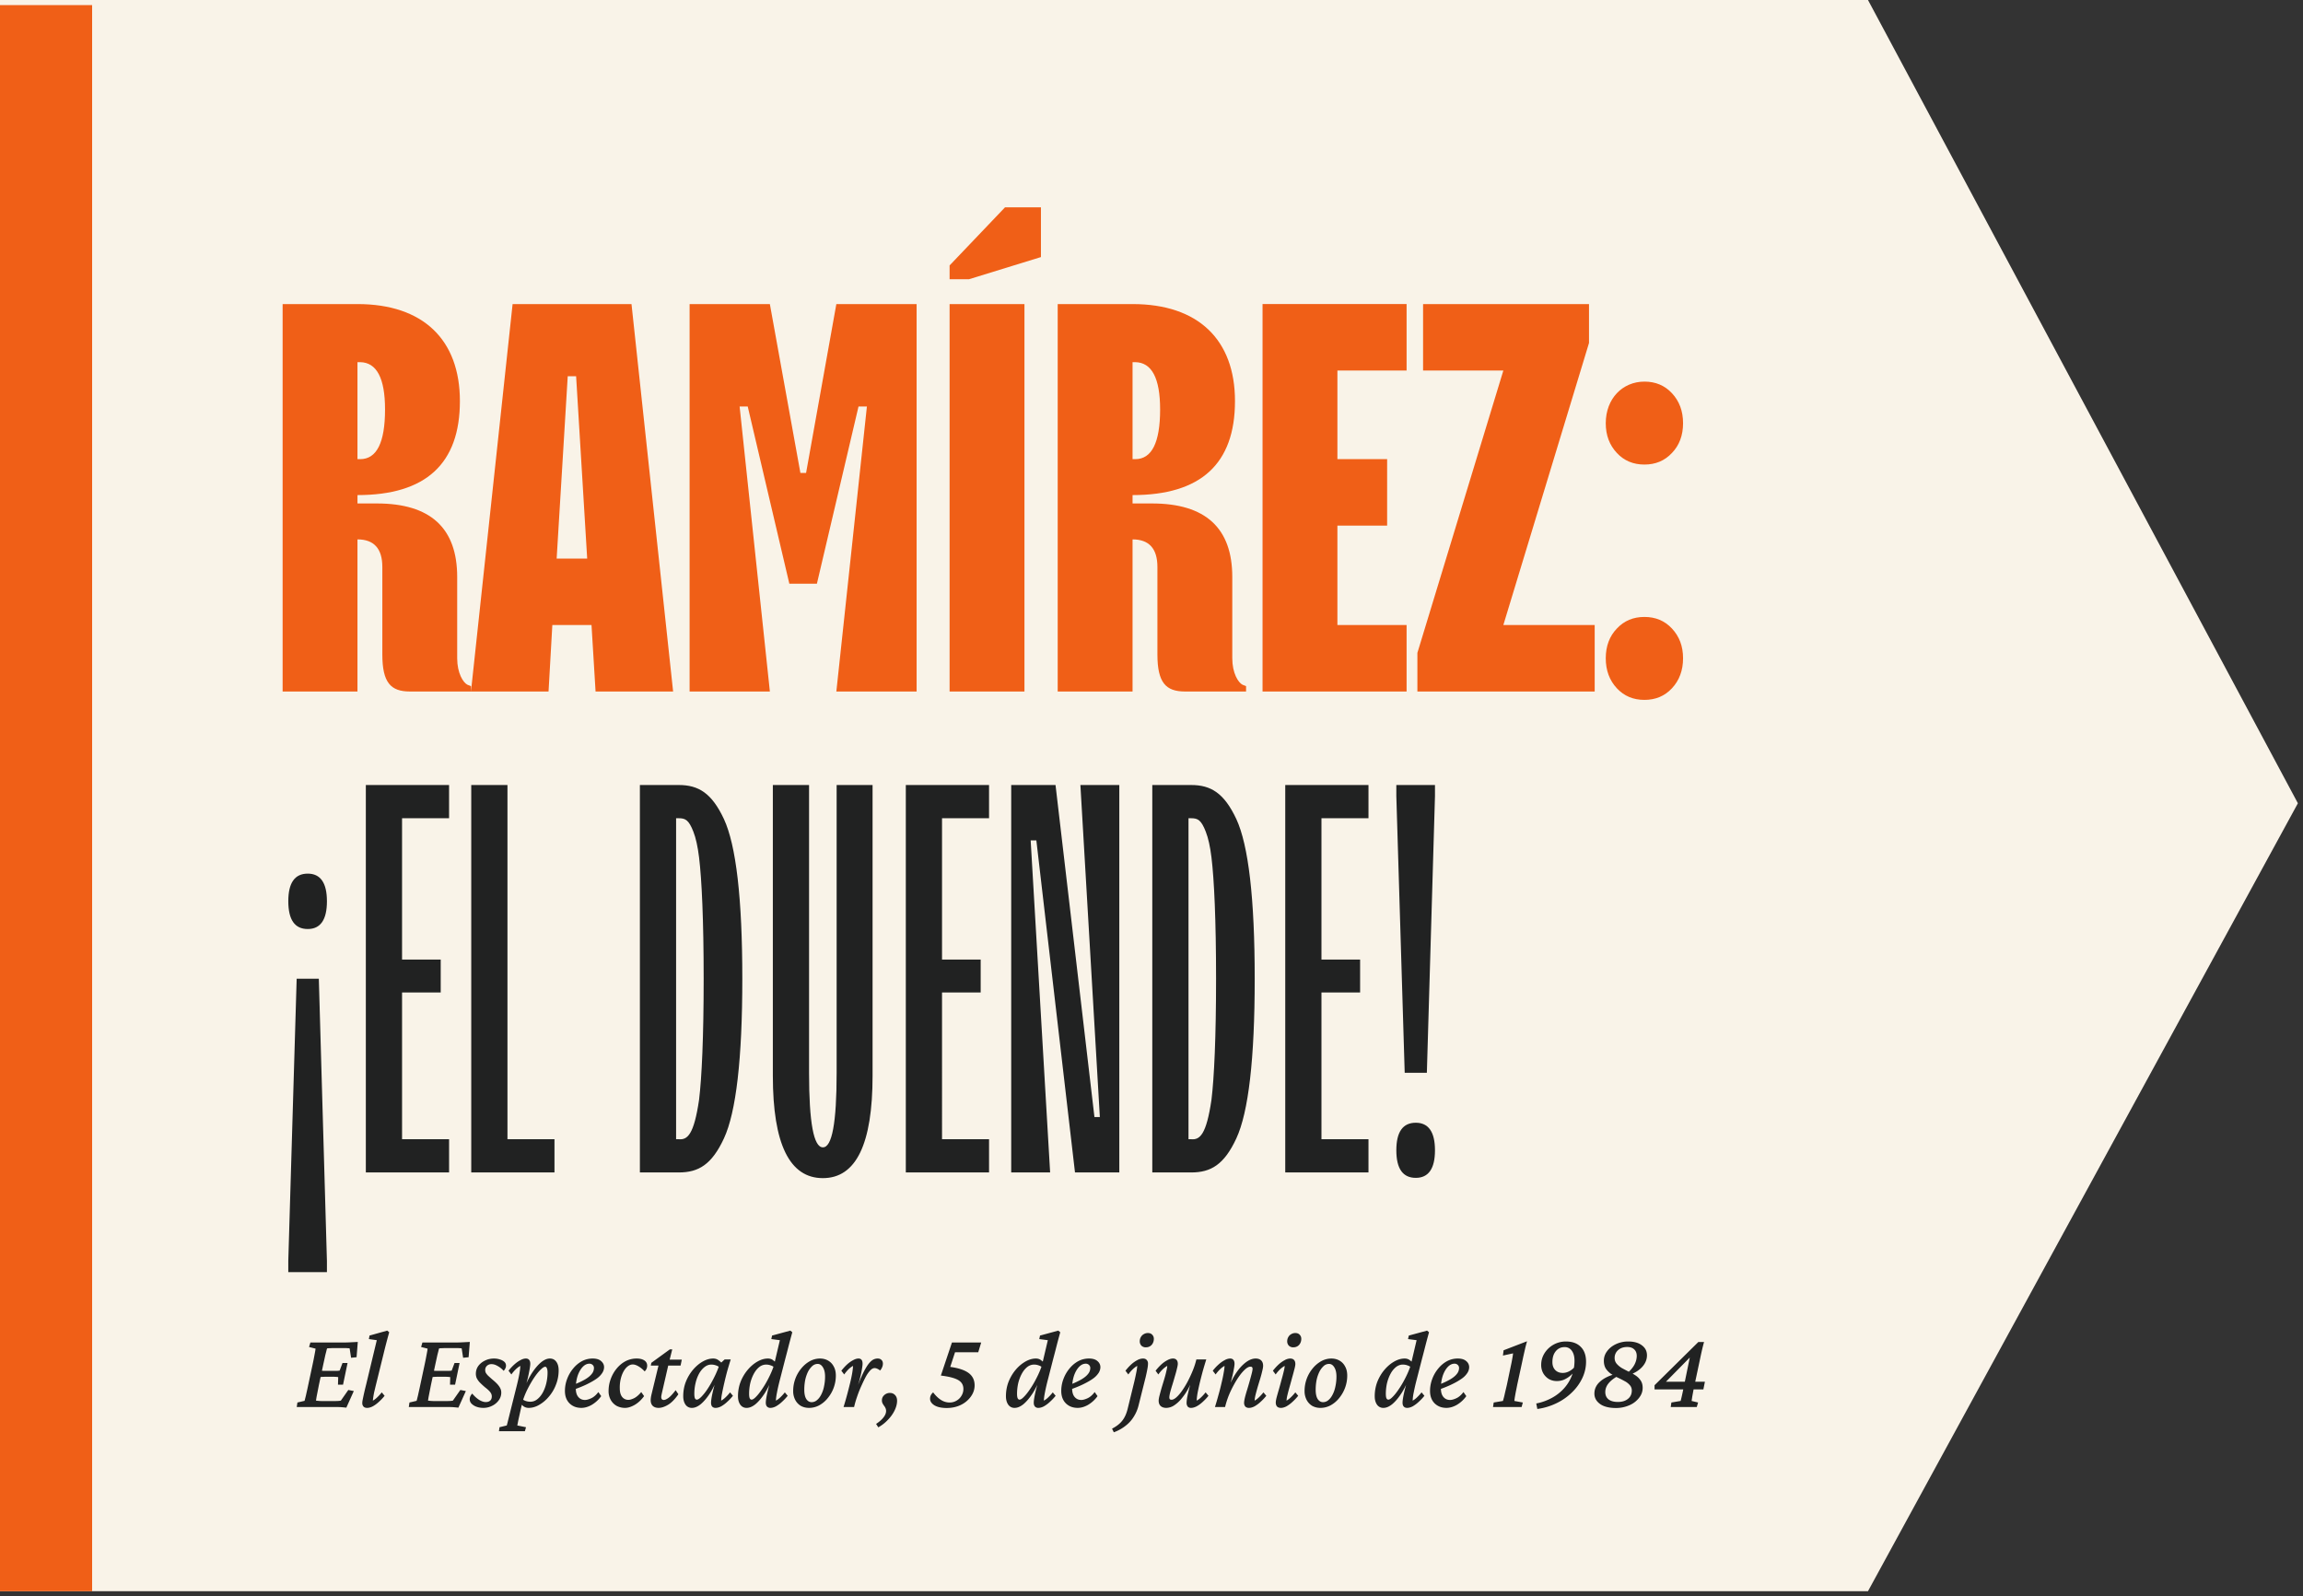
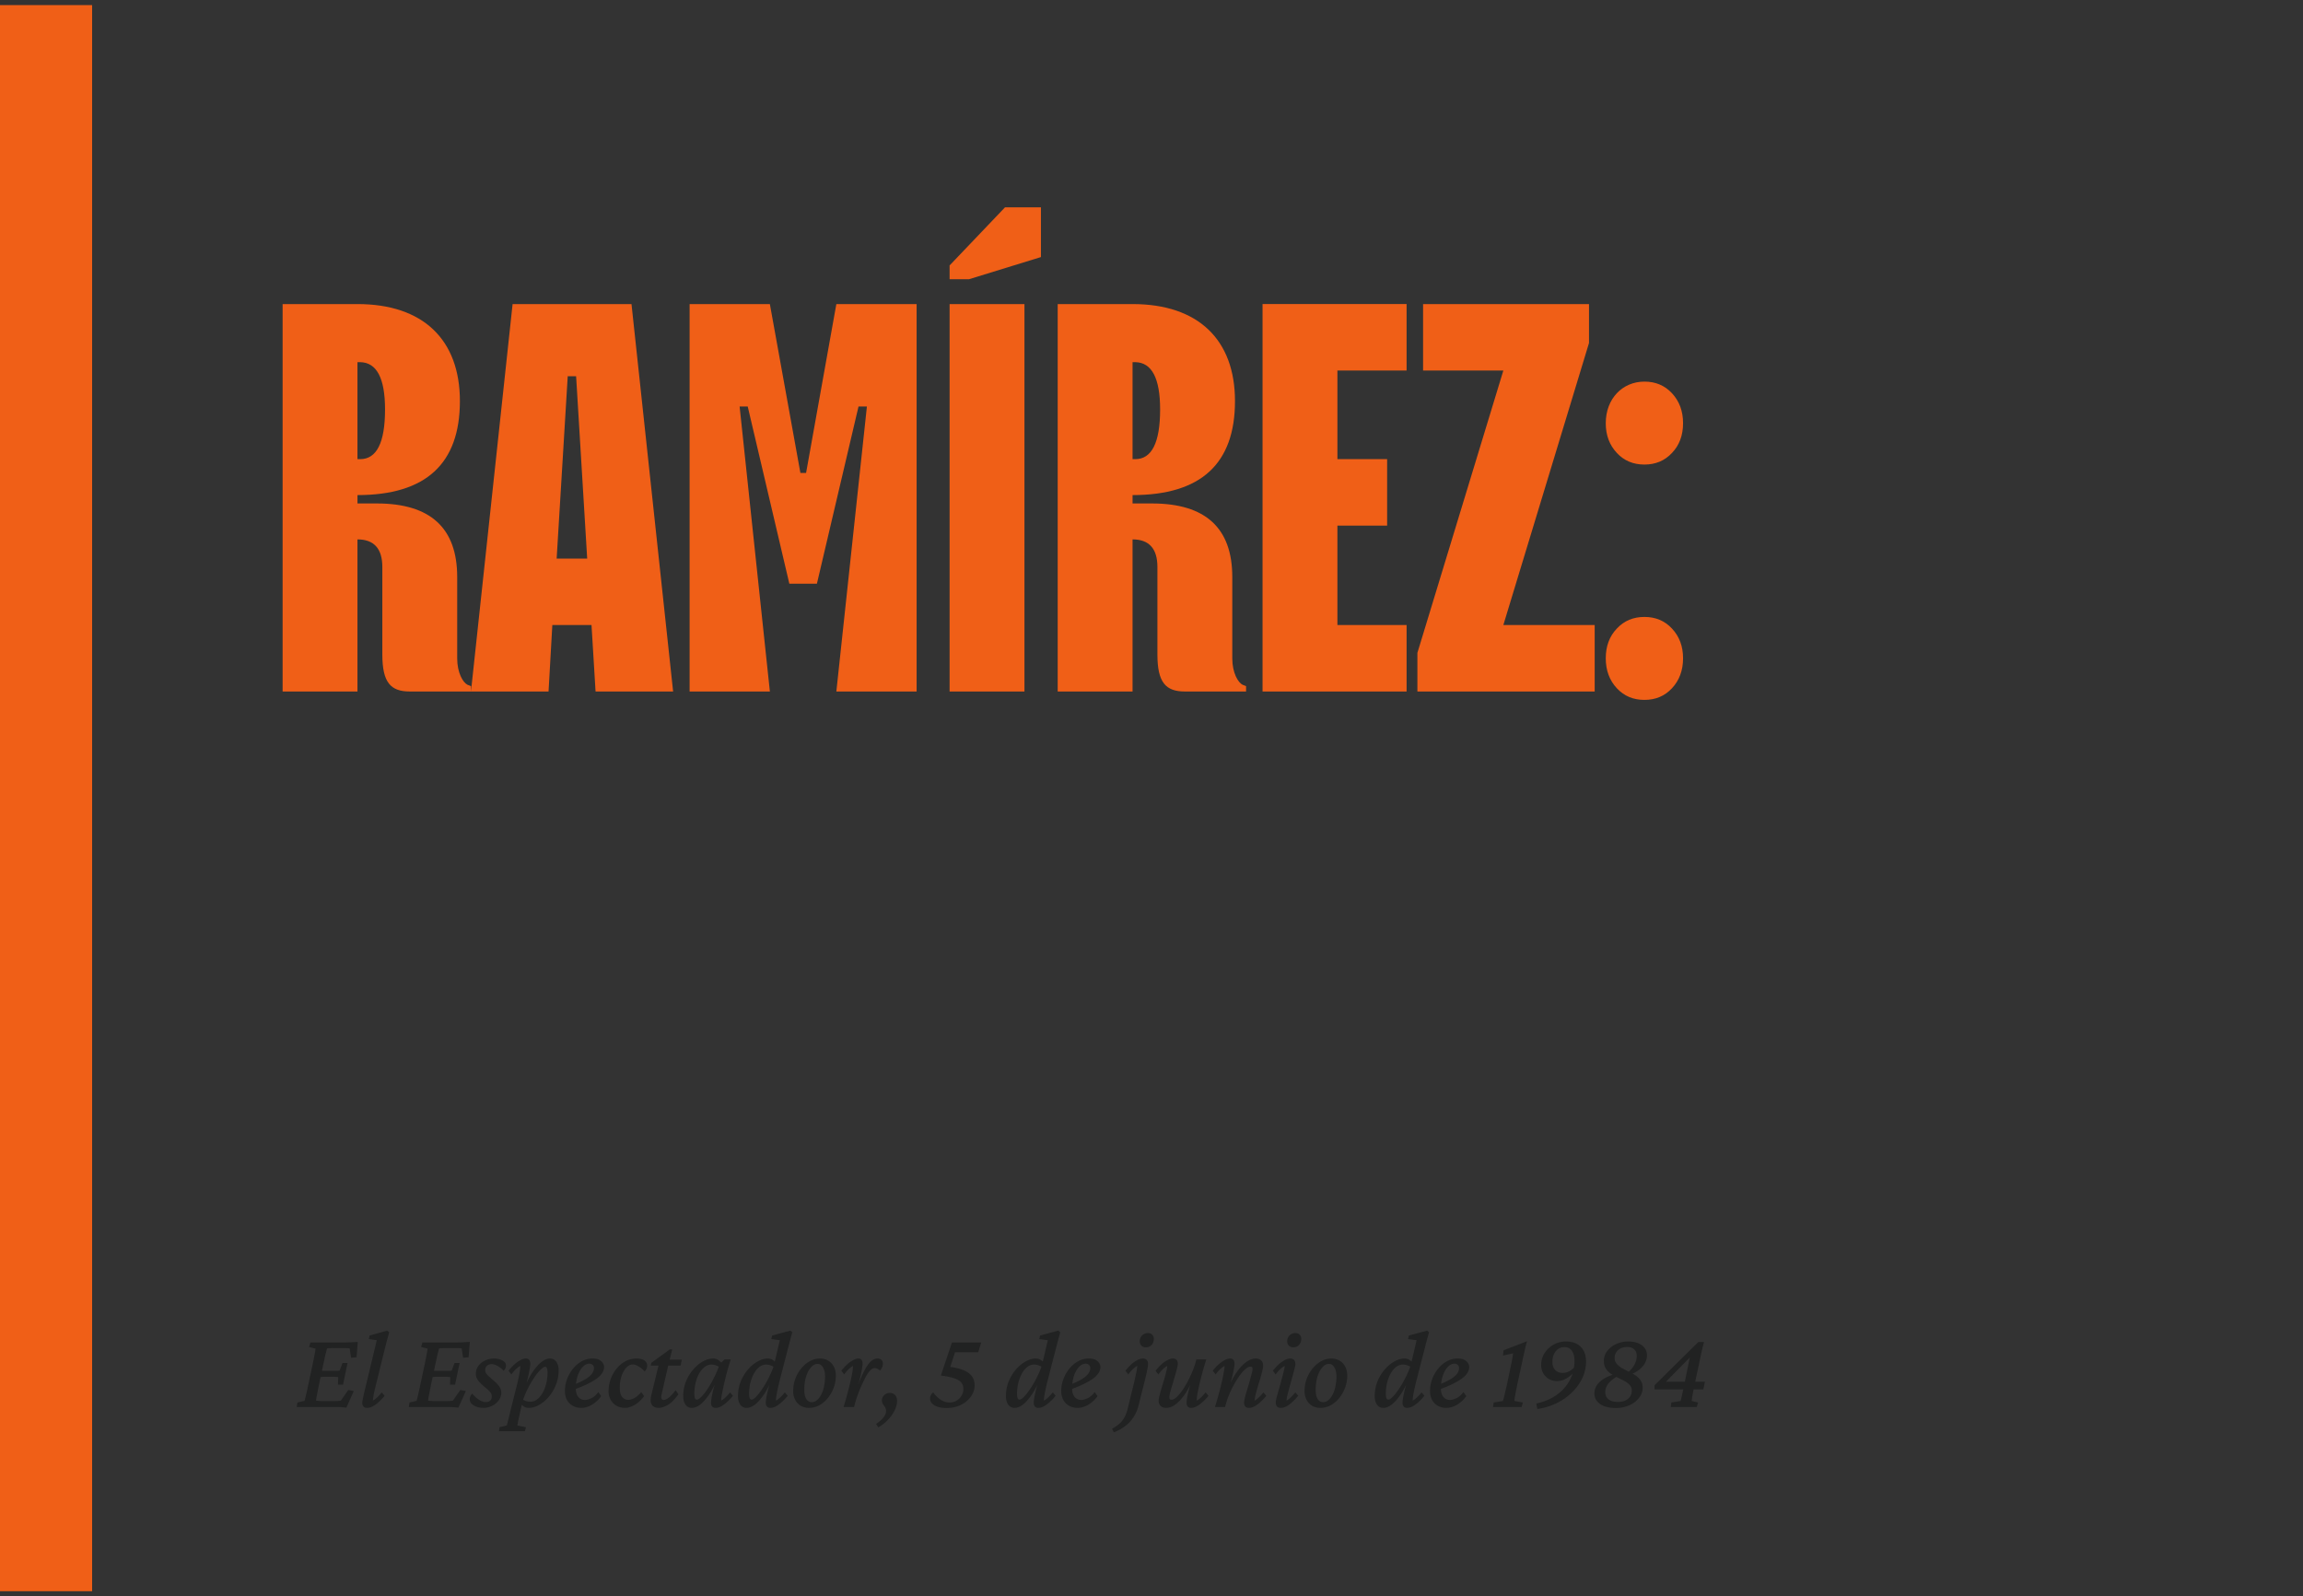
<svg xmlns="http://www.w3.org/2000/svg" width="225" height="156" viewBox="0 0 225 156" fill="none">
  <rect x="0" y="0" width="225" height="156" fill="#333333" stroke="none" />
-   <path d="M182.5 0H0v155.5h182.5l42-77-42-78.5z" fill="#F9F3E8" />
  <path d="M33.837 137.564c-.186-.021-.38-.039-.58-.053a14.978 14.978 0 00-.537-.011h-3.728l.065-.44.698-.162c.021-.071.046-.168.075-.29.036-.129.075-.297.118-.504.05-.215.108-.477.172-.785l.408-1.912a30 30 0 00.215-1.085c.05-.258.079-.433.086-.526l-.634-.161.13-.441h3.394c.114 0 .24-.003.376-.01l.44-.022.42-.021-.12 1.493-.536.054-.14-.914a.869.869 0 00-.204-.021 2.316 2.316 0 00-.225-.011h-1.107c-.136 0-.261.004-.376.011-.107 0-.204.007-.29.021a1.432 1.432 0 00-.064.226l-.108.419a101.048 101.048 0 01-.204.935l-.43 2.019c-.028.15-.064.333-.107.548l-.118.601c-.029.179-.047.298-.054.355a5.018 5.018 0 00.741.043h.924c.236 0 .405-.004.505-.011.107-.007.193-.018.258-.032l.73-1.042.537.107-.73 1.622zm-.817-2.245l.022-.741a3.473 3.473 0 00-.505-.032h-.741c-.1 0-.208.003-.322.011l-.323.021.13-.634.31.022h1.376a3.47 3.47 0 00.215-.022l.279-.741h.494l-.44 2.116h-.495zm2.847 2.267c-.157 0-.275-.043-.354-.129a.488.488 0 01-.118-.344c0-.086.01-.182.032-.29a29.726 29.726 0 01.344-1.514l1.041-4.34-.773-.108.064-.343 1.73-.484.193.161a57.833 57.833 0 00-.548 2.095l-.794 3.223-.13.548a8.908 8.908 0 00-.128.816c.157-.086.304-.197.44-.333.143-.136.287-.294.43-.473l.28.333a5.074 5.074 0 01-.57.602c-.194.179-.39.322-.591.43-.193.1-.376.15-.548.15zm8.916-.022a13.67 13.67 0 00-.58-.053 14.978 14.978 0 00-.537-.011h-3.727l.064-.44.698-.162c.022-.071.047-.168.075-.29.036-.129.076-.297.118-.504.05-.215.108-.477.172-.785l.409-1.912a30 30 0 00.215-1.085c.05-.258.078-.433.085-.526l-.633-.161.128-.441h3.395c.115 0 .24-.003.376-.01l.44-.022.42-.021-.119 1.493-.537.054-.14-.914a.87.87 0 00-.204-.021 2.316 2.316 0 00-.225-.011h-1.107c-.136 0-.261.004-.376.011-.107 0-.204.007-.29.021a1.432 1.432 0 00-.064.226l-.108.419a87.293 87.293 0 01-.204.935l-.43 2.019c-.028.15-.064.333-.107.548l-.118.601c-.029.179-.047.298-.054.355a5.018 5.018 0 00.742.043h.923c.237 0 .405-.004.505-.011.108-.007.194-.018.258-.032l.73-1.042.538.107-.73 1.622zm-.816-2.245l.021-.741a3.474 3.474 0 00-.505-.032h-.74c-.101 0-.209.003-.323.011l-.322.021.129-.634.311.022h1.375a3.47 3.47 0 00.215-.022l.28-.741h.493l-.44 2.116h-.494zm3.255 2.267c-.251 0-.48-.039-.688-.118a1.28 1.28 0 01-.472-.301.62.62 0 01-.172-.419.71.71 0 01.064-.301.9.9 0 01.183-.258c.2.244.419.444.655.602.243.15.465.226.666.226.186 0 .33-.047.43-.14.107-.093.16-.233.16-.419a.644.644 0 00-.128-.376c-.086-.129-.258-.294-.516-.494a7.504 7.504 0 01-.558-.516 1.76 1.76 0 01-.28-.419 1.087 1.087 0 01-.075-.397c0-.287.079-.541.236-.763.165-.222.38-.397.645-.526.272-.136.57-.204.892-.204.2 0 .386.028.558.086.18.05.326.125.44.225a.49.49 0 01.173.387c0 .1-.022.19-.065.268a.928.928 0 01-.161.237 2.306 2.306 0 00-.612-.484c-.2-.114-.39-.171-.57-.171a.63.63 0 00-.45.161.547.547 0 00-.173.419c0 .086.018.171.054.257.043.079.115.172.215.28.107.1.25.229.43.386.236.194.415.362.537.505.121.144.207.276.258.398.05.114.075.24.075.376 0 .272-.083.523-.247.752a1.708 1.708 0 01-.645.537 1.855 1.855 0 01-.86.204zm1.525 2.277l.054-.386.709-.172c.036-.122.079-.287.129-.494l.171-.688.634-2.535c.13-.509.226-.938.29-1.289.065-.351.097-.623.097-.817-.15.086-.297.197-.44.333a3.537 3.537 0 00-.43.505l-.28-.365c.18-.229.37-.433.57-.612.2-.179.397-.319.59-.419.194-.108.373-.161.538-.161.143 0 .25.046.322.139.072.086.108.212.108.376 0 .151-.043.441-.13.87-.078.43-.232 1.025-.461 1.784h-.086c.229-.638.49-1.193.784-1.665.3-.473.605-.842.913-1.107.315-.265.612-.397.892-.397.272 0 .483.107.634.322.15.208.225.483.225.827 0 .501-.09.974-.268 1.418a3.918 3.918 0 01-.699 1.171 3.483 3.483 0 01-.945.795c-.337.193-.673.29-1.01.29a.86.86 0 01-.505-.15 2.324 2.324 0 01-.43-.441l.226-.344c.122.122.258.208.408.258.15.05.301.075.452.075.257 0 .487-.082.687-.247.208-.164.387-.383.537-.655.15-.279.265-.587.344-.924.079-.344.118-.684.118-1.02 0-.187-.021-.326-.064-.419-.036-.101-.09-.151-.161-.151-.094 0-.212.065-.355.194-.143.121-.3.293-.473.515a8.124 8.124 0 00-.505.752 11.26 11.26 0 00-.494.924c-.15.322-.279.655-.386.999l-.043.183-.14.601-.236 1.064c-.05.258-.083.426-.097.505l.849.172-.108.386h-2.535zm8.046-2.277c-.465 0-.849-.147-1.15-.44-.3-.301-.45-.706-.45-1.214 0-.401.071-.792.214-1.171a3.51 3.51 0 01.58-1.01c.244-.301.527-.541.849-.72.33-.179.684-.268 1.063-.268.373 0 .652.086.838.258.186.164.28.358.28.58 0 .186-.054.368-.162.547a2.047 2.047 0 01-.504.538c-.23.171-.53.35-.903.537-.365.186-.809.372-1.332.558v-.483c.43-.172.784-.34 1.064-.505.286-.172.497-.347.633-.526a.898.898 0 00.215-.57.401.401 0 00-.129-.311.435.435 0 00-.322-.118c-.229 0-.444.103-.644.311-.2.208-.366.494-.495.859a3.877 3.877 0 00-.182 1.247c0 .365.082.644.247.837.165.194.38.29.645.29.171 0 .379-.057.622-.171.244-.115.473-.315.688-.602l.28.398a3.027 3.027 0 01-.935.859c-.344.193-.68.29-1.01.29zm5.027-4.243c-.215 0-.422.1-.623.301-.193.2-.35.476-.472.827a3.529 3.529 0 00-.172 1.214c0 .365.079.644.236.837.158.187.358.28.602.28.157 0 .35-.058.58-.172.229-.122.455-.319.677-.591l.279.398c-.272.372-.58.658-.924.859-.344.193-.652.29-.924.29a1.75 1.75 0 01-.827-.193 1.504 1.504 0 01-.58-.581 1.74 1.74 0 01-.215-.88c0-.394.068-.777.204-1.15.136-.379.326-.72.57-1.02.25-.308.54-.552.87-.731a2.32 2.32 0 011.106-.268c.308 0 .555.061.741.182.186.122.28.294.28.516a.78.78 0 01-.065.311.764.764 0 01-.182.248 2.69 2.69 0 00-.602-.495c-.208-.121-.394-.182-.559-.182zm4.458 2.911c-.35.501-.694.849-1.03 1.042-.33.193-.631.29-.903.29-.244 0-.434-.065-.57-.193-.136-.136-.204-.323-.204-.559 0-.079.008-.168.022-.269.014-.1.04-.222.075-.365l.666-2.75h-.752l.054-.268 1.804-1.311h.237l-.333 1.321-.655 2.847c-.03.129-.05.229-.065.301a.948.948 0 00-.021.182c0 .194.082.29.247.29.121 0 .275-.068.462-.204.193-.143.426-.393.698-.752l.268.398zm-1.44-2.804l.119-.58h1.654l-.118.58H64.84zm2.762 4.136a.726.726 0 01-.623-.312c-.15-.214-.226-.49-.226-.827 0-.508.086-.981.258-1.418a4.24 4.24 0 01.698-1.171c.294-.343.612-.612.956-.805.344-.194.68-.29 1.01-.29.2 0 .372.053.516.161.15.1.3.243.45.43l-.268.343a.962.962 0 00-.408-.258 1.322 1.322 0 00-.473-.085c-.222 0-.433.075-.634.225-.2.15-.38.358-.537.623a3.6 3.6 0 00-.354.924 4.509 4.509 0 00-.13 1.096c0 .179.019.318.055.419.043.093.107.139.193.139.107 0 .254-.093.44-.279a5.01 5.01 0 00.602-.763c.215-.322.422-.684.623-1.085a8.64 8.64 0 00.526-1.246l.13-.193.397-.365h.59c-.114.365-.229.748-.343 1.149-.108.401-.204.791-.29 1.171-.086.372-.158.709-.215 1.01a4 4 0 00-.086.698c.158-.086.304-.197.44-.333.144-.136.287-.294.43-.473l.28.333a5.074 5.074 0 01-.57.602 3.049 3.049 0 01-.58.43c-.193.1-.376.15-.548.15a.429.429 0 01-.333-.129c-.071-.086-.107-.211-.107-.376 0-.115.018-.279.053-.494.036-.215.097-.498.183-.849.093-.351.219-.791.376-1.321h.108a8.286 8.286 0 01-.785 1.676c-.3.472-.605.841-.913 1.106-.308.258-.605.387-.891.387zm5.35 0a.726.726 0 01-.624-.312c-.15-.214-.225-.49-.225-.827 0-.501.085-.974.257-1.418a4.24 4.24 0 01.699-1.171c.293-.343.612-.612.956-.805.343-.194.68-.29 1.01-.29.2 0 .368.053.504.161a2 2 0 01.43.43l-.236.343a.962.962 0 00-.409-.258 1.293 1.293 0 00-.461-.085 1.08 1.08 0 00-.666.236c-.201.157-.376.372-.527.644-.15.273-.268.58-.354.924a4.746 4.746 0 00-.118 1.064c0 .172.017.308.053.408.043.1.108.15.194.15.107 0 .25-.093.43-.279.186-.186.386-.44.6-.763.223-.322.434-.684.635-1.085a8.65 8.65 0 00.526-1.246l.043-.204.526-2.234-.837-.108.075-.343 1.783-.484.193.161a72.59 72.59 0 00-.45 1.698 81.65 81.65 0 01-.237.902l-.505 1.966c-.13.494-.23.927-.3 1.3-.073.365-.108.637-.108.816.157-.086.304-.197.44-.333.143-.136.287-.294.43-.473l.28.333c-.18.222-.37.423-.57.602a3.049 3.049 0 01-.58.43c-.194.1-.373.15-.538.15a.429.429 0 01-.333-.129c-.078-.086-.118-.211-.118-.376 0-.115.018-.279.054-.494.036-.215.097-.498.183-.849.093-.351.218-.791.376-1.321h.107a8.286 8.286 0 01-.784 1.676c-.3.472-.605.841-.913 1.106-.308.258-.605.387-.892.387zm6.09 0c-.294 0-.559-.065-.795-.193a1.477 1.477 0 01-.548-.581 1.815 1.815 0 01-.204-.88 3.442 3.442 0 01.774-2.181c.243-.301.522-.541.838-.72a2.05 2.05 0 011.01-.268c.293 0 .558.068.794.204.236.136.42.329.548.58.136.243.204.537.204.881a3.446 3.446 0 01-.773 2.18 2.766 2.766 0 01-.838.72 2.076 2.076 0 01-1.01.258zm.258-.559a.786.786 0 00.526-.204c.165-.136.305-.322.42-.558a2.97 2.97 0 00.268-.806c.064-.301.096-.612.096-.935 0-.372-.068-.669-.204-.891-.136-.229-.308-.344-.515-.344-.2 0-.38.072-.537.215a1.992 1.992 0 00-.42.569 3.553 3.553 0 00-.268.806 4.982 4.982 0 00-.086.934c0 .394.065.695.194.903.136.208.311.311.526.311zm6.155-3.33c-.143 0-.286.075-.43.226a3.01 3.01 0 00-.408.569c-.129.237-.261.505-.397.806-.186.394-.348.795-.484 1.203a9.448 9.448 0 00-.29.999h-1.03c.114-.365.225-.745.332-1.139.108-.401.208-.791.3-1.171.094-.379.166-.719.216-1.02.05-.301.075-.53.075-.688-.15.086-.297.197-.44.333a4.054 4.054 0 00-.42.505l-.279-.365c.18-.229.366-.433.559-.612.2-.179.397-.319.59-.419.194-.108.37-.161.527-.161.129 0 .226.039.29.118.072.079.108.211.108.397 0 .108-.022.287-.065.537a9.337 9.337 0 01-.226 1.021c-.114.422-.286.96-.515 1.611h-.054c.23-.616.437-1.153.623-1.611.194-.466.38-.849.559-1.149.179-.308.358-.538.537-.688a.925.925 0 01.612-.236c.165 0 .29.046.376.139.093.086.14.208.14.366a.9.9 0 01-.075.343.985.985 0 01-.204.323.948.948 0 00-.27-.172.621.621 0 00-.257-.065zm.355 5.79l-.215-.333c.315-.207.555-.419.72-.633.171-.215.257-.427.257-.634a.639.639 0 00-.064-.29 1.075 1.075 0 00-.14-.226 2.52 2.52 0 01-.14-.225.667.667 0 01-.064-.301c0-.201.075-.369.226-.505a.804.804 0 01.558-.215c.2 0 .365.068.494.204.136.136.204.322.204.559 0 .293-.078.605-.236.934-.157.33-.376.638-.655.924a3.81 3.81 0 01-.945.741zm8.314-3.749c0-.394-.175-.687-.526-.881-.344-.193-.903-.336-1.676-.429l1.085-3.234h2.857l-.29.956h-2.266l-.591 1.805-.204-.408c.902.086 1.579.276 2.03.569.451.294.677.716.677 1.268 0 .394-.122.759-.365 1.095a2.568 2.568 0 01-.978.817c-.408.2-.87.301-1.386.301-.501 0-.898-.086-1.192-.258-.287-.179-.43-.394-.43-.645 0-.129.025-.243.075-.343a.896.896 0 01.226-.28c.236.315.487.559.752.731.265.172.551.258.86.258.25 0 .475-.061.676-.183a1.31 1.31 0 00.483-.483c.122-.201.183-.419.183-.656zm5.006 1.848a.727.727 0 01-.623-.312c-.15-.214-.226-.49-.226-.827 0-.501.086-.974.258-1.418.18-.444.412-.834.698-1.171a3.57 3.57 0 01.956-.805c.344-.194.681-.29 1.01-.29.201 0 .369.053.505.161.143.1.287.243.43.43l-.237.343a.955.955 0 00-.408-.258 1.29 1.29 0 00-.462-.085 1.08 1.08 0 00-.666.236c-.2.157-.376.372-.526.644-.15.273-.269.58-.355.924a4.746 4.746 0 00-.118 1.064c0 .172.018.308.054.408.043.1.107.15.193.15.108 0 .251-.093.43-.279.186-.186.387-.44.602-.763.222-.322.433-.684.633-1.085.208-.401.384-.816.527-1.246l.043-.204.526-2.234-.838-.108.075-.343 1.784-.484.193.161a64.093 64.093 0 00-.451 1.698c-.079.308-.158.608-.237.902l-.504 1.966c-.129.494-.23.927-.301 1.3-.072.365-.108.637-.108.816.158-.086.305-.197.441-.333.143-.136.286-.294.429-.473l.28.333a5.038 5.038 0 01-.57.602 3.02 3.02 0 01-.58.43c-.193.1-.372.15-.537.15a.43.43 0 01-.333-.129c-.079-.086-.118-.211-.118-.376 0-.115.018-.279.054-.494.036-.215.096-.498.182-.849.093-.351.219-.791.376-1.321h.108a8.329 8.329 0 01-.784 1.676c-.301.472-.606.841-.913 1.106-.308.258-.606.387-.892.387zm6.155 0c-.465 0-.848-.147-1.149-.44-.301-.301-.451-.706-.451-1.214 0-.401.071-.792.214-1.171.144-.38.337-.716.581-1.01.243-.301.526-.541.848-.72.33-.179.684-.268 1.064-.268.372 0 .651.086.838.258a.752.752 0 01.279.58c0 .186-.054.368-.161.547a2.06 2.06 0 01-.505.538c-.229.171-.53.35-.903.537-.365.186-.809.372-1.332.558v-.483c.43-.172.785-.34 1.064-.505.286-.172.498-.347.634-.526a.9.9 0 00.215-.57.401.401 0 00-.129-.311.437.437 0 00-.323-.118c-.229 0-.444.103-.644.311-.201.208-.365.494-.494.859a3.871 3.871 0 00-.183 1.247c0 .365.082.644.247.837.165.194.38.29.645.29.172 0 .379-.057.623-.171.243-.115.472-.315.687-.602l.28.398a3.037 3.037 0 01-.935.859c-.344.193-.68.29-1.01.29zm5.532-2.546c.065-.272.126-.551.183-.838.064-.293.1-.533.107-.72-.15.086-.297.197-.44.333a3.597 3.597 0 00-.43.505l-.279-.365c.179-.229.365-.433.559-.612.2-.179.397-.319.59-.419a1.19 1.19 0 01.559-.161c.165 0 .287.046.365.139a.48.48 0 01.129.355c0 .114-.014.258-.043.43-.028.164-.061.329-.096.494a24.15 24.15 0 01-.097.429l-.698 2.783a3.671 3.671 0 01-.462 1.063c-.201.329-.462.62-.784.87a4.084 4.084 0 01-1.161.645l-.171-.355c.444-.229.78-.494 1.009-.795.229-.293.401-.676.516-1.149l.644-2.632zm1.139-3.373a.595.595 0 01-.44-.161.603.603 0 01-.161-.43c0-.15.035-.286.107-.408a.704.704 0 01.29-.29.766.766 0 01.397-.107c.179 0 .319.053.419.161a.55.55 0 01.162.408.886.886 0 01-.108.44.714.714 0 01-.279.29.772.772 0 01-.387.097zm2.643 1.096c.15 0 .265.043.343.129.086.086.129.214.129.386 0 .101-.028.262-.086.484-.05.222-.118.472-.204.752-.078.279-.161.558-.247.838a15.27 15.27 0 00-.215.741c-.05.215-.075.372-.075.472 0 .065.015.119.043.162.036.043.093.064.172.064.136 0 .294-.079.473-.236.179-.158.361-.369.548-.634a8.42 8.42 0 00.558-.913c.179-.344.344-.698.494-1.064.151-.372.269-.737.355-1.095h.967c-.115.365-.23.748-.344 1.149-.108.401-.208.791-.301 1.171-.086.372-.158.709-.215 1.01-.05.3-.075.533-.075.698a1.92 1.92 0 00.44-.333c.144-.136.287-.294.43-.473l.279.333a5.032 5.032 0 01-.569.602c-.193.179-.39.322-.591.43-.193.1-.376.15-.548.15a.415.415 0 01-.322-.129.604.604 0 01-.107-.376c0-.115.018-.283.053-.505.043-.222.108-.508.194-.859.093-.351.215-.784.365-1.3h.097a7.917 7.917 0 01-.505 1.214 5.97 5.97 0 01-.666 1.01 3.27 3.27 0 01-.752.698 1.426 1.426 0 01-.774.247c-.229 0-.411-.061-.547-.183-.129-.121-.194-.297-.194-.526 0-.115.029-.283.086-.505.057-.222.125-.473.204-.752l.258-.849c.086-.286.154-.544.204-.773.057-.229.086-.401.086-.516-.15.086-.297.197-.44.333a3.468 3.468 0 00-.43.505l-.269-.365c.179-.229.366-.433.559-.612a2.9 2.9 0 01.591-.419c.2-.108.383-.161.548-.161zm7.433 4.823a.494.494 0 01-.365-.129.56.56 0 01-.118-.376c0-.1.025-.261.075-.483.057-.23.129-.484.215-.763a37.892 37.892 0 00.451-1.59c.057-.222.086-.383.086-.483 0-.136-.068-.204-.204-.204-.143 0-.308.078-.494.236a4.106 4.106 0 00-.57.644c-.193.265-.383.57-.569.914a9.817 9.817 0 00-.505 1.063 9.003 9.003 0 00-.344 1.085h-.988c.115-.365.226-.745.333-1.139.115-.401.215-.791.301-1.171.093-.379.165-.719.215-1.02.057-.301.086-.53.086-.688a2.313 2.313 0 00-.441.333 3.53 3.53 0 00-.429.505l-.28-.365c.179-.229.369-.433.57-.612.2-.179.397-.319.591-.419a1.11 1.11 0 01.537-.161c.143 0 .25.046.322.139.071.086.107.212.107.376 0 .108-.021.272-.064.494a11.53 11.53 0 01-.183.86c-.086.351-.204.784-.354 1.3h-.097c.143-.416.315-.813.516-1.193a6.14 6.14 0 01.676-1.02c.251-.294.509-.527.774-.698.272-.172.537-.258.795-.258.229 0 .408.061.537.182.129.122.193.301.193.537 0 .108-.028.276-.086.505-.05.222-.118.477-.204.763-.086.279-.172.562-.258.849-.078.279-.146.533-.204.762-.05.222-.075.394-.075.516.151-.086.294-.197.43-.333.143-.136.286-.294.43-.473l.279.333a5.038 5.038 0 01-.57.602 3.02 3.02 0 01-.58.43c-.193.1-.372.15-.537.15zm3.116 0c-.165 0-.291-.043-.376-.129-.086-.093-.129-.226-.129-.397 0-.108.028-.276.086-.505.064-.237.139-.502.225-.795.086-.301.168-.602.247-.903.086-.3.158-.572.215-.816.065-.251.097-.437.097-.559a2.57 2.57 0 00-.451.333 3.468 3.468 0 00-.43.505l-.269-.365c.179-.229.366-.433.559-.612.2-.179.397-.319.591-.419a1.11 1.11 0 01.537-.161c.165 0 .29.046.376.139.086.093.129.226.129.398 0 .114-.032.29-.097.526a24.46 24.46 0 01-.215.795c-.079.301-.161.602-.247.902-.086.301-.157.573-.215.817a2.647 2.647 0 00-.086.537c.151-.086.294-.197.43-.333.143-.136.287-.294.43-.473l.279.333a5.113 5.113 0 01-.569.602 3.083 3.083 0 01-.58.43c-.194.1-.373.15-.537.15zm1.213-5.919a.595.595 0 01-.44-.161.607.607 0 01-.161-.43c0-.15.036-.286.107-.408a.71.71 0 01.29-.29.77.77 0 01.398-.107c.179 0 .318.053.419.161a.553.553 0 01.161.408.886.886 0 01-.108.44.714.714 0 01-.279.29.767.767 0 01-.387.097zm2.643 5.919a1.64 1.64 0 01-.795-.193 1.478 1.478 0 01-.548-.581 1.816 1.816 0 01-.204-.88 3.445 3.445 0 01.774-2.181 2.94 2.94 0 01.837-.72 2.053 2.053 0 011.01-.268c.294 0 .559.068.795.204.236.136.419.329.548.58.136.243.204.537.204.881a3.449 3.449 0 01-.773 2.18 2.778 2.778 0 01-.838.72 2.076 2.076 0 01-1.01.258zm.258-.559a.785.785 0 00.526-.204c.165-.136.304-.322.419-.558.122-.237.211-.505.269-.806a4.48 4.48 0 00.096-.935c0-.372-.068-.669-.204-.891-.136-.229-.308-.344-.515-.344a.78.78 0 00-.538.215 1.986 1.986 0 00-.418.569 3.514 3.514 0 00-.269.806 5.007 5.007 0 00-.086.934c0 .394.064.695.193.903.136.208.312.311.527.311zm5.897.559a.727.727 0 01-.623-.312c-.15-.214-.225-.49-.225-.827 0-.501.086-.974.257-1.418.179-.444.412-.834.699-1.171.293-.343.612-.612.956-.805.343-.194.68-.29 1.009-.29.201 0 .369.053.505.161.144.1.287.243.43.43l-.236.343a.967.967 0 00-.408-.258 1.298 1.298 0 00-.462-.085c-.237 0-.459.078-.666.236a2.085 2.085 0 00-.527.644c-.15.273-.268.58-.354.924a4.734 4.734 0 00-.118 1.064c0 .172.017.308.053.408.043.1.108.15.194.15.107 0 .25-.093.429-.279.187-.186.387-.44.602-.763.222-.322.433-.684.634-1.085.207-.401.383-.816.526-1.246l.043-.204.526-2.234-.838-.108.076-.343 1.783-.484.193.161a65.524 65.524 0 00-.451 1.698 81.76 81.76 0 01-.236.902l-.505 1.966c-.129.494-.229.927-.301 1.3a4.643 4.643 0 00-.107.816 1.94 1.94 0 00.44-.333c.143-.136.287-.294.43-.473l.279.333a5.113 5.113 0 01-.569.602 3.083 3.083 0 01-.58.43c-.194.1-.373.15-.537.15-.144 0-.255-.043-.333-.129-.079-.086-.119-.211-.119-.376 0-.115.018-.279.054-.494.036-.215.097-.498.183-.849.093-.351.218-.791.376-1.321h.107a8.275 8.275 0 01-.784 1.676c-.301.472-.605.841-.913 1.106-.308.258-.605.387-.892.387zm6.155 0c-.465 0-.848-.147-1.149-.44-.301-.301-.451-.706-.451-1.214 0-.401.072-.792.215-1.171a3.49 3.49 0 01.58-1.01c.243-.301.526-.541.848-.72.33-.179.684-.268 1.064-.268.372 0 .652.086.838.258a.752.752 0 01.279.58c0 .186-.054.368-.161.547a2.043 2.043 0 01-.505.538 6.14 6.14 0 01-.902.537c-.365.186-.809.372-1.332.558v-.483c.429-.172.784-.34 1.063-.505.287-.172.498-.347.634-.526a.9.9 0 00.215-.57.401.401 0 00-.129-.311.434.434 0 00-.322-.118c-.229 0-.444.103-.645.311-.2.208-.365.494-.494.859a3.871 3.871 0 00-.183 1.247c0 .365.083.644.247.837.165.194.38.29.645.29.172 0 .38-.057.623-.171.244-.115.473-.315.688-.602l.279.398a3.026 3.026 0 01-.935.859c-.343.193-.68.29-1.01.29zm6.918-2.256c-.064.33-.118.598-.161.806-.035.207-.064.372-.086.494-.014.114-.025.208-.032.279l.827.151-.118.44h-2.793l.065-.44.902-.151.086-.301c.036-.129.075-.297.118-.504l.183-.774.386-1.848c.051-.222.094-.44.129-.655.043-.222.072-.412.086-.569l-.988.215.064-.516 2.289-.881c-.043.158-.097.362-.162.612l-.193.849a92.53 92.53 0 01-.204.956l-.398 1.837zm5.683-1.439c-.15.214-.322.404-.516.569a2.583 2.583 0 01-.612.376 1.832 1.832 0 01-.687.129c-.287 0-.548-.068-.785-.204a1.599 1.599 0 01-.547-.57 1.65 1.65 0 01-.194-.805c0-.416.108-.795.323-1.139a2.449 2.449 0 012.094-1.149c.623 0 1.107.175 1.45.526.344.344.516.827.516 1.45 0 .552-.122 1.085-.365 1.601a4.816 4.816 0 01-1.021 1.407 5.604 5.604 0 01-1.514 1.053 6.166 6.166 0 01-1.859.558l-.107-.537a5.234 5.234 0 001.547-.558 4.41 4.41 0 001.181-.935c.33-.372.58-.784.752-1.235.172-.459.258-.942.258-1.45 0-.409-.086-.731-.258-.967a.82.82 0 00-.709-.365c-.351 0-.637.132-.859.397-.222.265-.333.623-.333 1.074 0 .315.089.57.269.763.186.193.433.29.741.29.236 0 .465-.065.687-.193a1.83 1.83 0 00.591-.538l-.043.452zm3.932 3.706c-.423 0-.788-.058-1.096-.172a1.62 1.62 0 01-.72-.494 1.154 1.154 0 01-.258-.742c0-.444.176-.827.527-1.149.358-.329.848-.58 1.472-.752l.236.215c-.387.222-.68.462-.881.72-.193.25-.29.522-.29.816 0 .308.107.548.322.72.222.165.523.247.903.247.415 0 .744-.1.988-.301.251-.2.376-.473.376-.816a.749.749 0 00-.204-.537 1.639 1.639 0 00-.505-.387 10.81 10.81 0 00-.655-.333 5.349 5.349 0 01-.656-.365 1.99 1.99 0 01-.515-.516c-.129-.208-.194-.466-.194-.773 0-.337.104-.645.312-.924.208-.287.49-.516.848-.688a2.773 2.773 0 011.236-.268c.551 0 .992.125 1.321.376.33.243.494.569.494.977 0 .408-.154.784-.462 1.128-.308.337-.723.598-1.246.784l-.204-.182c.308-.265.537-.537.688-.817.15-.286.225-.573.225-.859 0-.272-.082-.484-.247-.634-.157-.157-.387-.236-.687-.236-.366 0-.663.104-.892.311a.984.984 0 00-.333.763.84.84 0 00.204.569c.136.158.305.298.505.419.208.115.426.229.655.344.237.107.459.229.666.365.208.136.376.301.505.494.136.194.204.437.204.731 0 .351-.118.677-.354.977a2.372 2.372 0 01-.945.72 3.214 3.214 0 01-1.343.269zm7.616-1.816c-.05.265-.093.498-.129.698l-.064.43.633.151-.129.44h-2.545l.064-.44.902-.151c.029-.1.065-.243.108-.43.043-.186.093-.418.15-.698l.72-3.512.236.075-2.868 2.911.022-.226h4.006l-.15.752h-4.77v-.408l4.276-4.222h.558c-.071.258-.139.527-.204.806-.064.279-.125.559-.182.838l-.634 2.986z" fill="#212222" />
  <path fill="#F05F17" d="M0 .5h9v155H0zM34.924 35.392h.264c1.611.027 2.43 1.558 2.43 4.621 0 3.248-.819 4.858-2.43 4.858h-.264v-9.479zm0 32.186V52.713c1.61 0 2.43.898 2.43 2.693v8.555c0 2.746.818 3.617 2.693 3.617h5.967v-.528l-.344-.132c-.422-.211-1.003-1.135-1.003-2.588v-7.947c0-4.779-2.614-7.182-7.842-7.182h-1.9v-.818c6.68 0 10.006-3.063 10.006-9.189 0-5.993-3.59-9.478-10.007-9.478h-7.313v37.862h7.313zm20.542-30.813h.819l1.082 17.823h-2.983l1.082-17.823zm-1.874 30.813l.37-6.495h3.828l.396 6.495h7.577l-4.066-37.862H50.08l-4.066 37.862h7.578zm21.624 0l-2.957-27.855h.792l4.066 17.32h2.693l4.066-17.32h.819L81.71 67.578h7.842V29.716H81.71l-2.957 16.502h-.555l-2.983-16.502h-7.842v37.862h7.842zm24.872 0V29.716h-7.314v37.862h7.314zm-5.413-40.291l7.023-2.165v-4.859h-3.511l-5.413 5.677v1.347h1.901zm15.974 8.105h.264c1.611.027 2.429 1.558 2.429 4.621 0 3.248-.818 4.858-2.429 4.858h-.264v-9.479zm0 32.186V52.713c1.611 0 2.429.898 2.429 2.693v8.555c0 2.746.819 3.617 2.693 3.617h5.968v-.528l-.344-.132c-.422-.211-1.003-1.135-1.003-2.588v-7.947c0-4.779-2.614-7.182-7.842-7.182h-1.901v-.818c6.68 0 10.007-3.063 10.007-9.189 0-5.993-3.591-9.478-10.007-9.478h-7.314v37.862h7.314zm26.773 0v-6.495h-6.759v-9.716h4.858V44.87h-4.858v-8.66h6.759v-6.495h-14.073v37.862h14.073zm18.377 0v-6.495h-8.924l8.369-27.565v-3.802h-16.211v6.495h7.842l-8.397 27.591v3.776h17.321zm7.551-23.314c.713-.74 1.083-1.716 1.083-2.904 0-1.189-.37-2.166-1.083-2.931-.713-.766-1.61-1.136-2.693-1.136-2.139 0-3.776 1.664-3.776 4.067 0 1.188.37 2.138 1.083 2.904s1.611 1.135 2.693 1.135c1.083 0 1.98-.37 2.693-1.135zm0 22.997c.713-.765 1.083-1.742 1.083-2.93 0-1.189-.37-2.14-1.083-2.905-.713-.766-1.61-1.135-2.693-1.135-1.082 0-1.98.37-2.693 1.135-.713.74-1.083 1.716-1.083 2.904 0 1.189.37 2.166 1.083 2.931.713.766 1.611 1.136 2.693 1.136 1.083 0 1.98-.37 2.693-1.136z" />
-   <path d="M31.94 88.07c0-1.796-.633-2.694-1.874-2.694-1.267 0-1.9.898-1.9 2.693 0 1.822.633 2.72 1.9 2.72 1.241 0 1.875-.898 1.875-2.72zm0 36.251v-1.083l-.791-27.591h-2.165l-.819 27.591v1.083h3.776zm11.935-9.743v-3.247h-4.594V96.993h3.776v-3.22H39.28v-13.81h4.594v-3.247h-8.132v37.862h8.132zm10.297 0v-3.247h-4.594V76.716H46.04v37.862h8.132zm12.146 0c1.927 0 3.221-.766 4.41-3.327 1.187-2.561 1.795-7.762 1.795-15.604s-.608-13.043-1.796-15.605c-1.188-2.534-2.482-3.326-4.41-3.326h-3.801v37.862h3.802zm-.264-34.615h.264c.634 0 .977.159 1.426 1.32.237.608.422 1.426.554 2.509.264 2.165.449 6.152.449 11.855s-.185 9.664-.449 11.829c-.502 3.406-1.135 3.934-1.98 3.855h-.264V79.963zm9.452 25.163c0 6.68 1.637 10.007 4.885 10.007 3.247 0 4.858-3.327 4.858-10.007v-28.41h-3.511v28.119c0 4.885-.45 7.314-1.347 7.288-.898 0-1.347-2.429-1.347-7.288v-28.12h-3.538v28.411zm21.123 9.452v-3.247h-4.594V96.993h3.776v-3.22h-3.776v-13.81h4.594v-3.247h-8.132v37.862h8.132zm5.967 0l-1.901-32.45h.555l3.775 32.45h4.33V76.716h-3.802l1.901 32.449h-.528l-3.802-32.45h-4.33v37.863h3.802zm13.783 0c1.927 0 3.221-.766 4.409-3.327 1.188-2.561 1.795-7.762 1.795-15.604s-.607-13.043-1.795-15.605c-1.188-2.534-2.482-3.326-4.409-3.326h-3.802v37.862h3.802zm-.264-34.615h.264c.633 0 .977.159 1.425 1.32.238.608.423 1.426.555 2.509.264 2.165.449 6.152.449 11.855s-.185 9.664-.449 11.829c-.502 3.406-1.135 3.934-1.98 3.855h-.264V79.963zm17.584 34.615v-3.247h-4.594V96.993h3.776v-3.22h-3.776v-13.81h4.594v-3.247h-8.132v37.862h8.132zm5.703-9.743l.793-27.037v-1.082h-3.776v1.082l.818 27.037h2.165zm.793 7.578c0-1.795-.634-2.693-1.875-2.693-1.267 0-1.901.898-1.901 2.693s.634 2.693 1.901 2.693c1.241 0 1.875-.898 1.875-2.693z" fill="#212222" />
</svg>